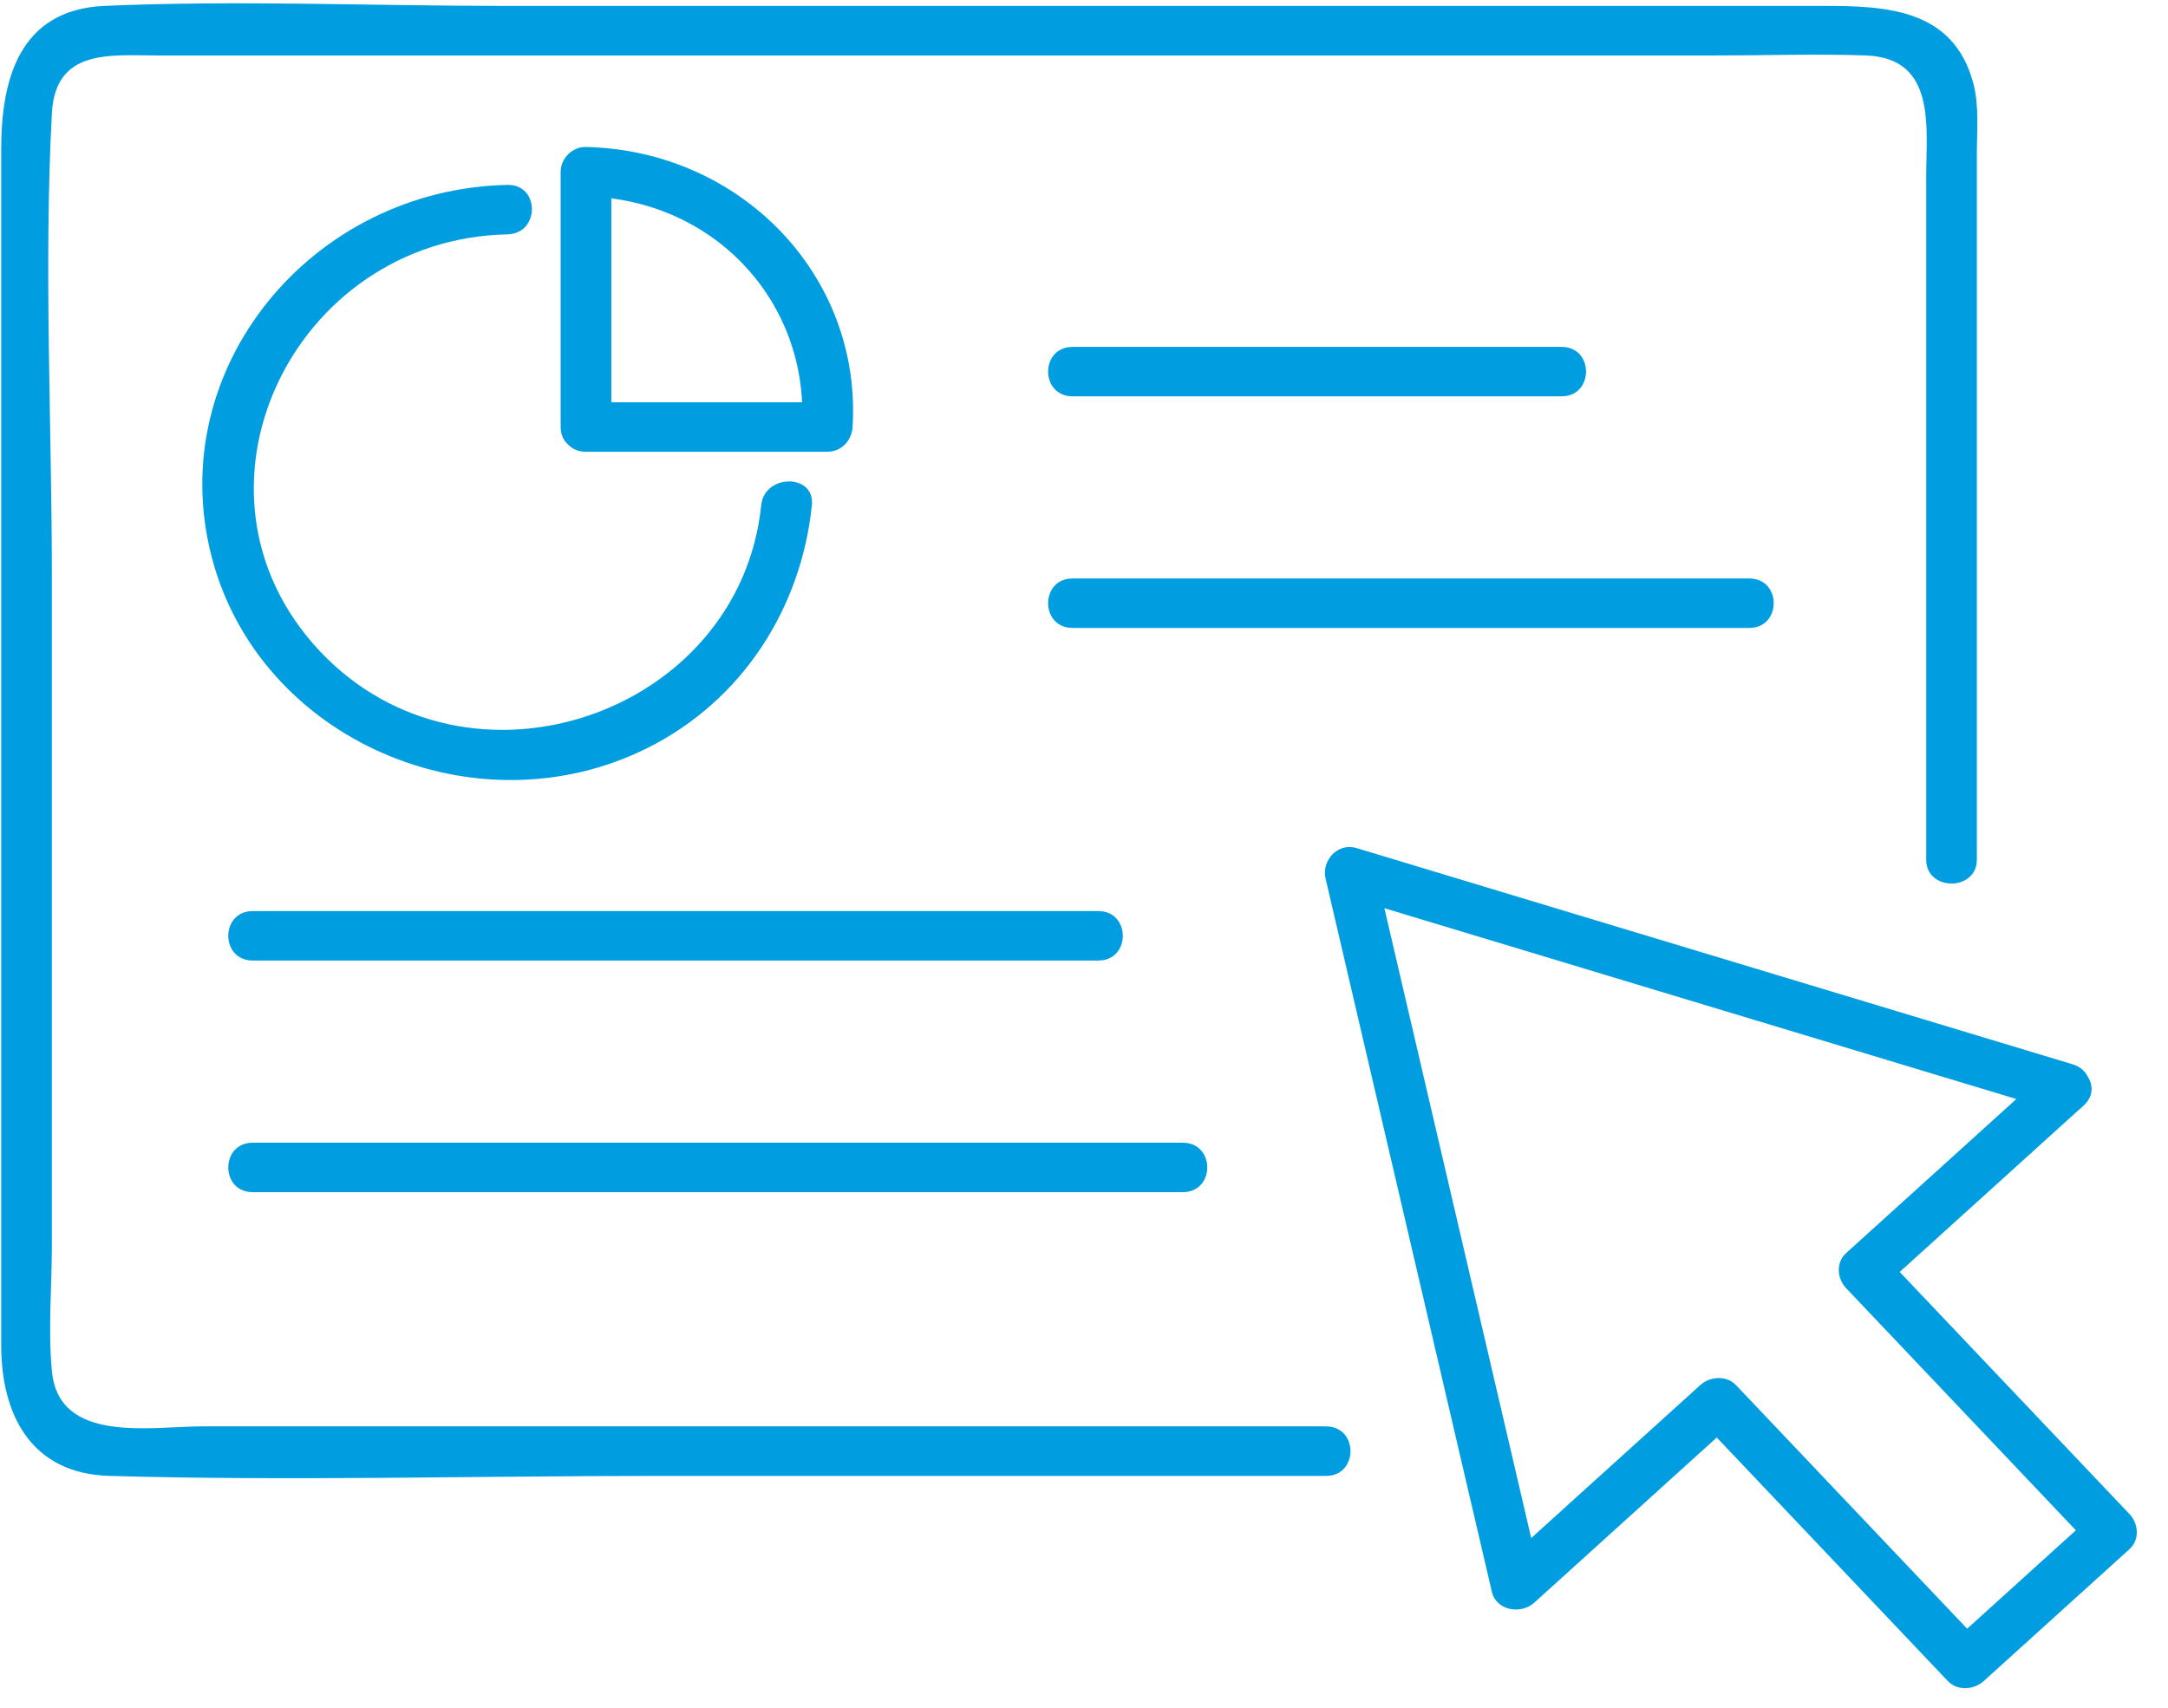
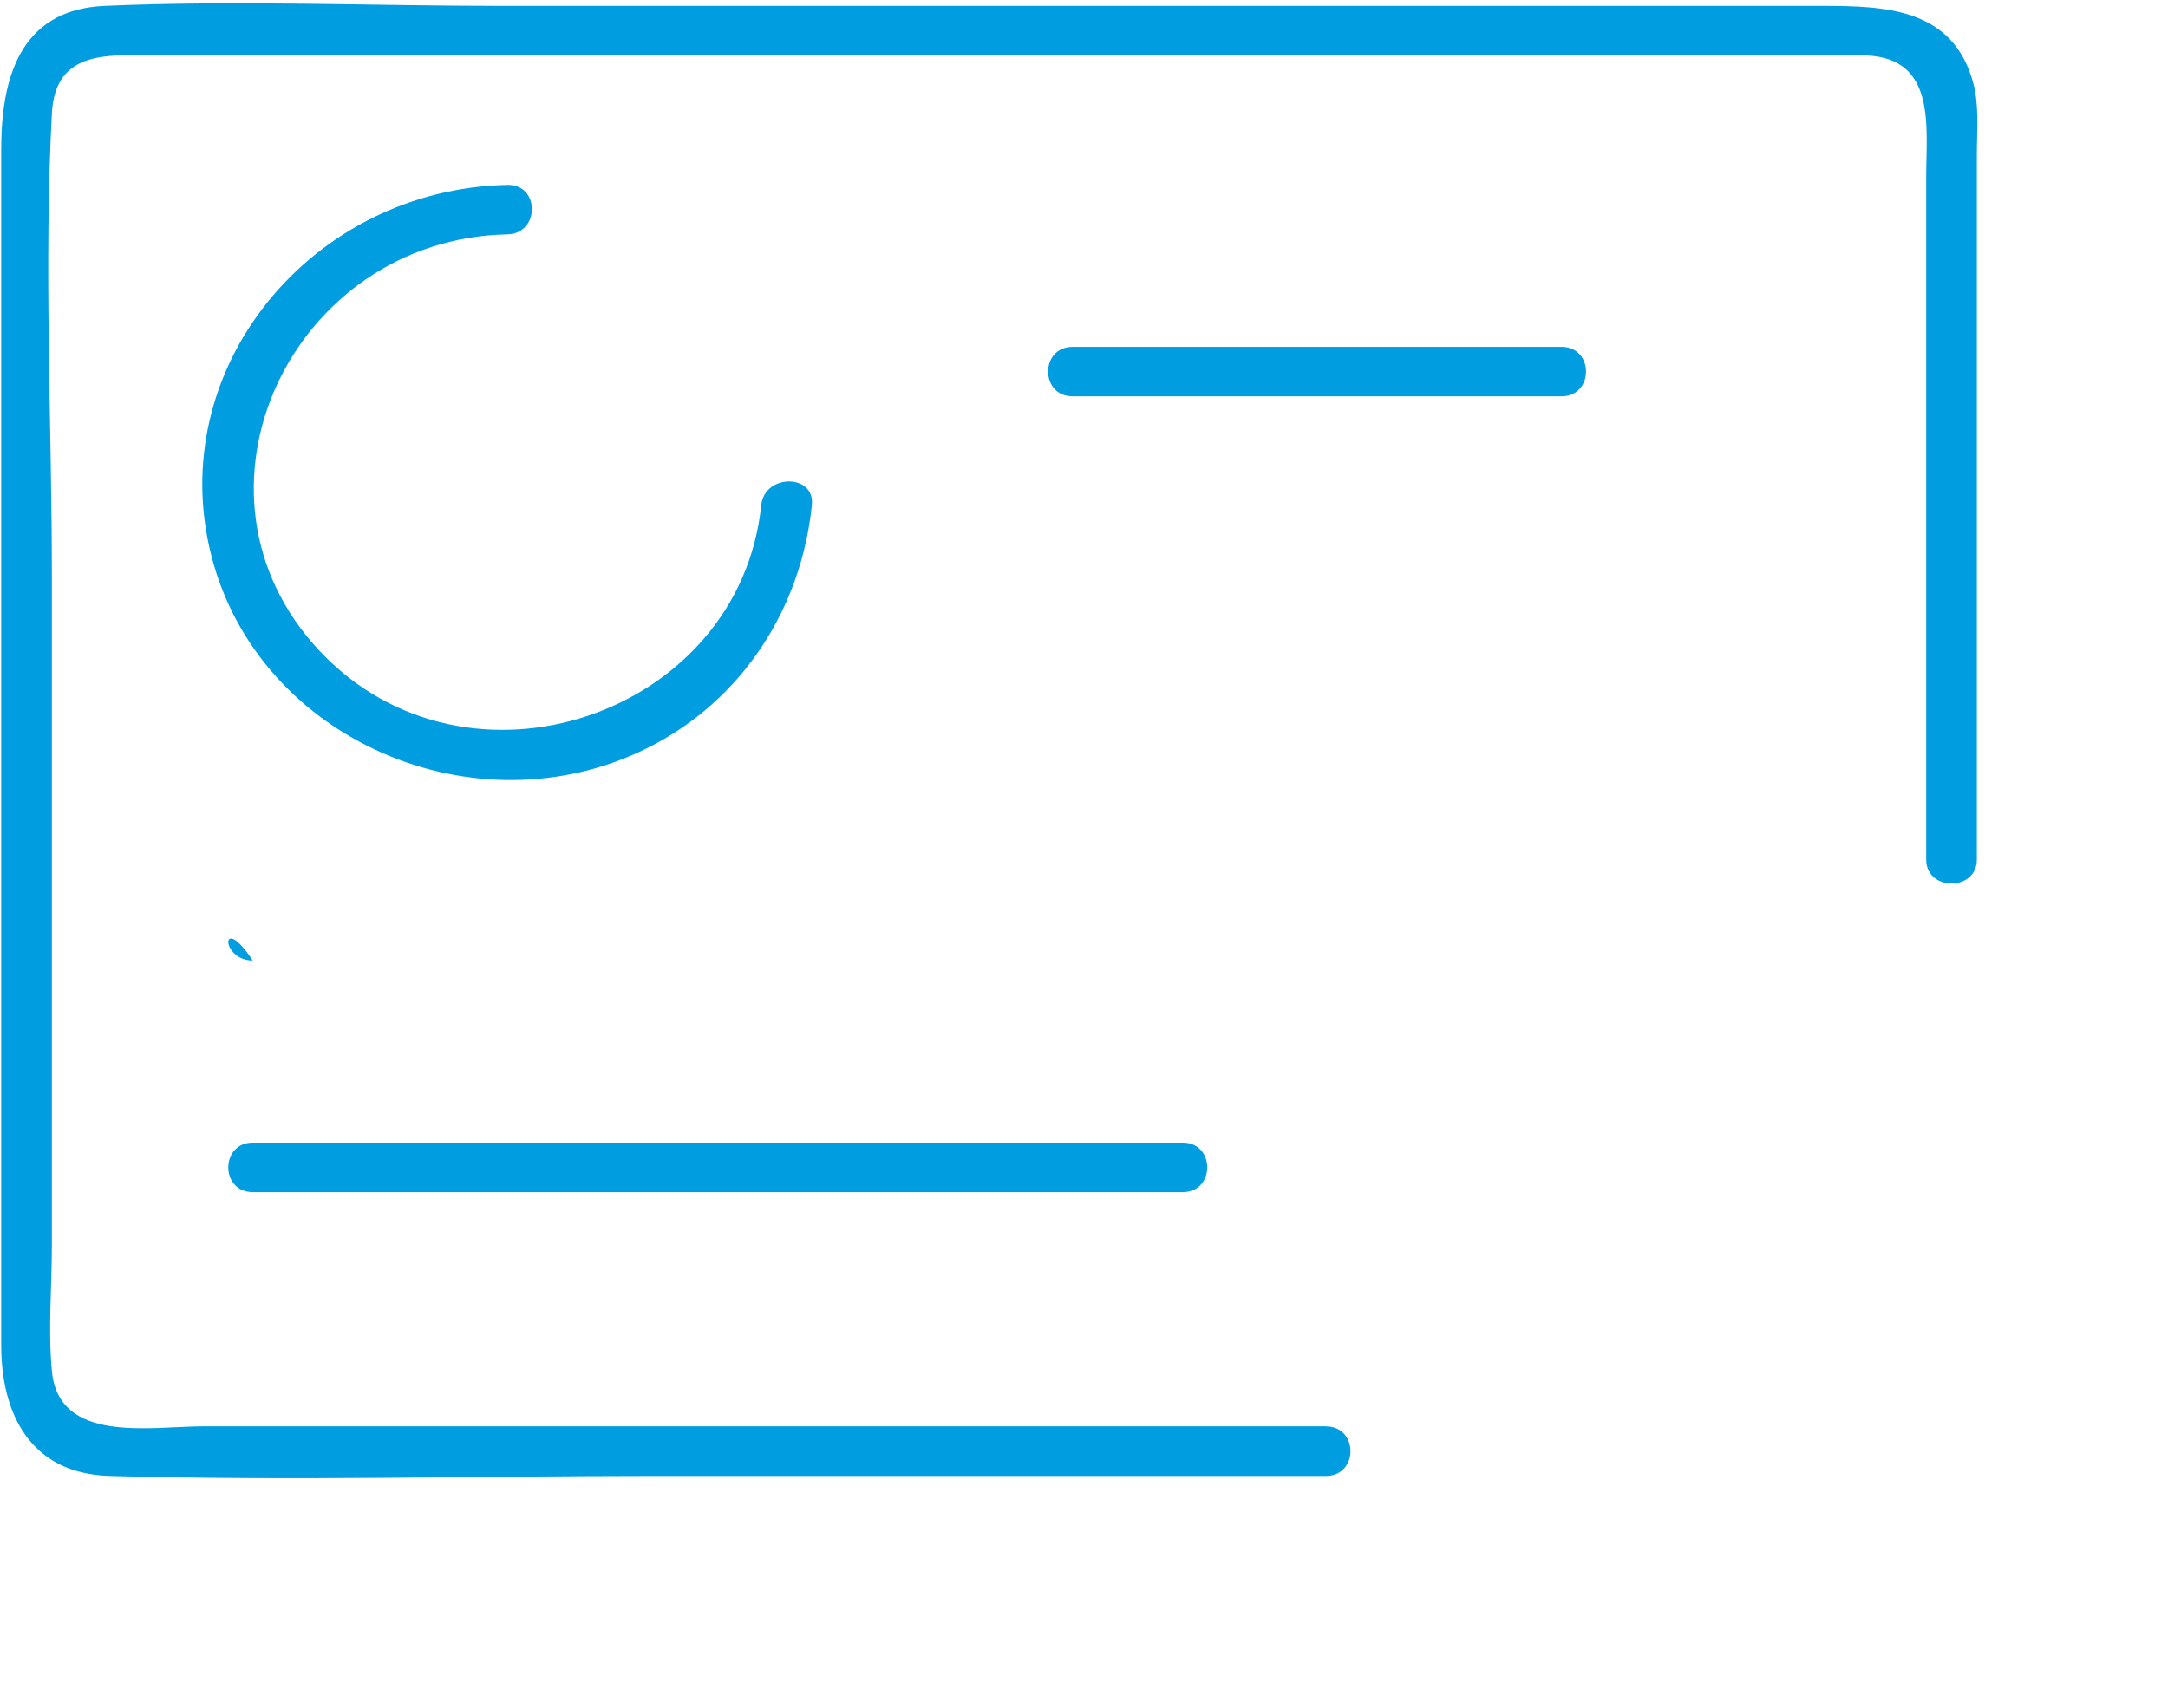
<svg xmlns="http://www.w3.org/2000/svg" width="66" height="52" viewBox="0 0 66 52" fill="none">
  <g clip-path="url(#clip0_30_4)">
    <path d="M7.695 36.301H36.007C37.001 36.301 37.001 34.795 36.007 34.795H7.695C6.701 34.795 6.701 36.301 7.695 36.301Z" fill="#009EE0" />
-     <path d="M7.695 29.248H33.436C34.43 29.248 34.43 27.742 33.436 27.742H7.695C6.701 27.742 6.701 29.248 7.695 29.248Z" fill="#009EE0" />
-     <path d="M32.653 19.12C39.518 19.12 46.386 19.12 53.251 19.12C54.245 19.12 54.245 17.614 53.251 17.614C46.386 17.614 39.518 17.614 32.653 17.614C31.659 17.614 31.659 19.12 32.653 19.12Z" fill="#009EE0" />
+     <path d="M7.695 29.248H33.436H7.695C6.701 27.742 6.701 29.248 7.695 29.248Z" fill="#009EE0" />
    <path d="M32.653 12.068H47.538C48.532 12.068 48.532 10.562 47.538 10.562H32.653C31.659 10.562 31.659 12.068 32.653 12.068Z" fill="#009EE0" />
-     <path d="M17.839 13.756H25.184C25.621 13.756 25.93 13.411 25.955 13.003C26.24 8.382 22.54 4.583 17.839 4.475C17.421 4.465 17.068 4.828 17.068 5.228V13.003C17.068 13.973 18.61 13.973 18.61 13.003V5.228L17.839 5.981C21.744 6.071 24.645 9.207 24.413 13.003L25.184 12.25H17.839C16.845 12.25 16.845 13.756 17.839 13.756Z" fill="#009EE0" />
    <path d="M15.452 5.63C9.494 5.751 4.954 11.218 6.444 16.958C7.89 22.535 14.485 25.381 19.703 22.78C22.611 21.328 24.394 18.51 24.716 15.38C24.816 14.415 23.273 14.424 23.174 15.38C22.518 21.77 14.241 24.615 9.735 19.825C5.19 14.992 8.899 7.269 15.448 7.136C16.439 7.115 16.442 5.609 15.448 5.63H15.452Z" fill="#009EE0" />
    <path d="M40.367 43.431H6.218C4.589 43.431 1.786 43.982 1.579 41.744C1.461 40.489 1.579 39.17 1.579 37.912C1.579 31.144 1.579 24.373 1.579 17.605C1.579 12.909 1.331 8.143 1.579 3.452C1.684 1.465 3.372 1.689 4.796 1.689H52.264C53.775 1.689 55.298 1.635 56.806 1.689C58.955 1.768 58.639 3.876 58.639 5.376C58.639 11.784 58.639 18.192 58.639 24.6V26.176C58.639 27.146 60.181 27.146 60.181 26.176V4.689C60.181 3.987 60.256 3.21 60.07 2.524C59.46 0.268 57.429 0.18 55.515 0.18C42.122 0.18 28.727 0.18 15.334 0.18C11.296 0.18 7.208 0.002 3.171 0.18C0.554 0.298 0.037 2.481 0.037 4.541V12.086C0.037 19.417 0.037 26.75 0.037 34.081V40.967C0.037 43.032 0.913 44.871 3.332 44.941C8.865 45.098 14.43 44.941 19.966 44.941C26.382 44.941 32.795 44.941 39.212 44.941H40.367C41.361 44.941 41.361 43.434 40.367 43.434V43.431Z" fill="#009EE0" />
-     <path d="M63.092 32.406C56.729 30.485 50.368 28.565 44.005 26.642C43.104 26.369 42.203 26.097 41.302 25.825C40.716 25.647 40.227 26.212 40.354 26.75C41.831 33.092 43.308 39.434 44.788 45.775C44.999 46.674 45.206 47.572 45.417 48.47C45.55 49.044 46.3 49.169 46.705 48.803C48.752 46.949 50.802 45.095 52.849 43.241H51.759C54.273 45.89 56.785 48.539 59.299 51.189C59.59 51.494 60.092 51.458 60.389 51.189C61.869 49.849 63.349 48.509 64.829 47.17C65.142 46.885 65.105 46.395 64.829 46.105C62.315 43.456 59.804 40.807 57.289 38.158V39.222C59.336 37.368 61.386 35.514 63.433 33.661C64.164 33.001 63.071 31.937 62.343 32.596C60.296 34.45 58.246 36.304 56.199 38.158C55.886 38.442 55.924 38.932 56.199 39.222C58.714 41.871 61.225 44.52 63.739 47.17V46.105C62.259 47.445 60.779 48.785 59.299 50.124H60.389C57.874 47.475 55.363 44.826 52.849 42.177C52.558 41.871 52.056 41.907 51.759 42.177C49.712 44.031 47.662 45.884 45.615 47.738L46.903 48.071C45.426 41.729 43.949 35.387 42.469 29.046C42.258 28.148 42.051 27.249 41.84 26.351L40.893 27.277C47.256 29.197 53.617 31.117 59.98 33.041C60.881 33.313 61.782 33.585 62.683 33.857C63.634 34.145 64.04 32.69 63.092 32.406Z" fill="#009EE0" />
  </g>
  <defs>
    <clipPath id="clip0_30_4">
      <rect width="65.012" height="51.305" fill="white" transform="translate(0.037 0.102)" />
    </clipPath>
  </defs>
</svg>